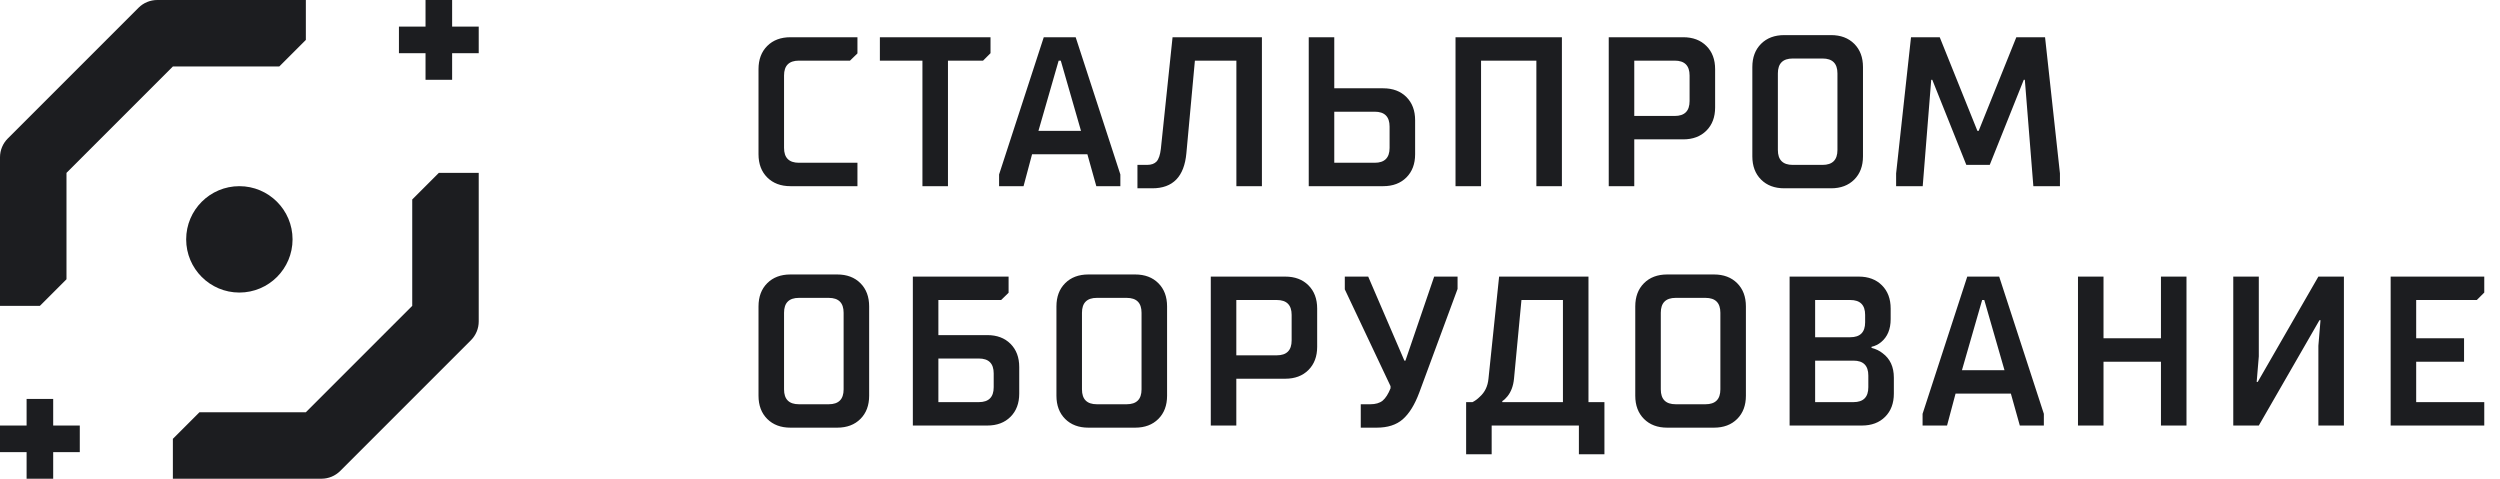
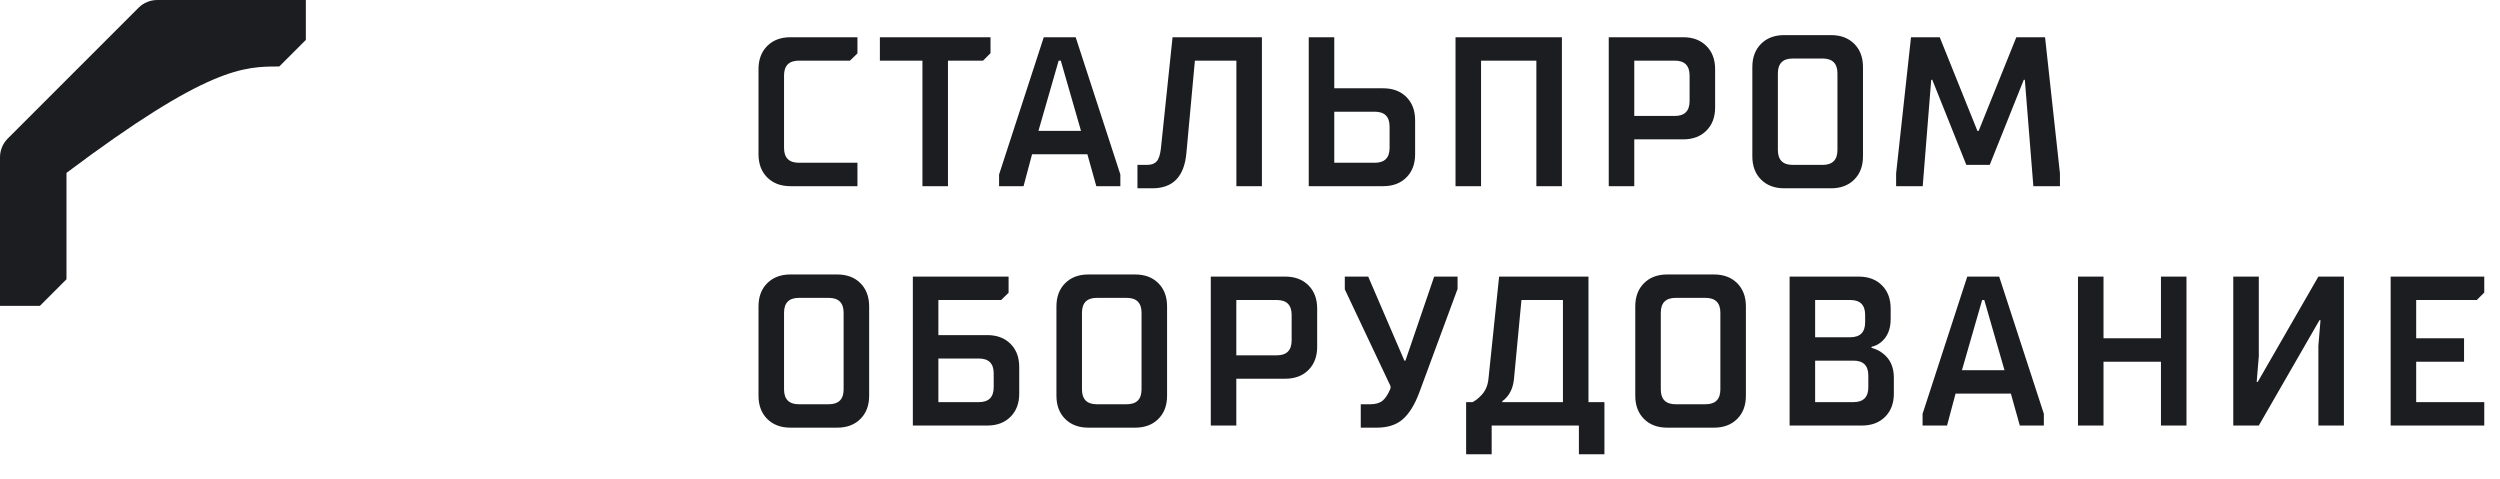
<svg xmlns="http://www.w3.org/2000/svg" viewBox="1906 2482 188 36" width="188" height="36" data-guides="{&quot;vertical&quot;:[],&quot;horizontal&quot;:[]}">
-   <ellipse color="rgb(51, 51, 51)" fill="#1c1d20" font-size-adjust="none" cx="1924" cy="2500" r="4" id="tSvg30998a27c3" title="Ellipse 1" fill-opacity="1" stroke="none" stroke-opacity="1" rx="4" ry="4" style="transform: rotate(0deg); transform-origin: 1924px 2500px;" />
-   <path fill="#1c1d20" stroke="none" fill-opacity="1" stroke-width="1" stroke-opacity="1" color="rgb(51, 51, 51)" font-size-adjust="none" id="tSvg18b0c5c980b" title="Path 1" d="M 1916.414 2482.586 C 1913.138 2485.862 1909.862 2489.138 1906.586 2492.414C 1906.211 2492.789 1906 2493.298 1906 2493.828C 1906 2497.552 1906 2501.276 1906 2505C 1907 2505 1908 2505 1909 2505C 1909.667 2504.333 1910.333 2503.667 1911 2503C 1911 2500.333 1911 2497.667 1911 2495C 1913.667 2492.333 1916.333 2489.667 1919 2487C 1921.667 2487 1924.333 2487 1927 2487C 1927.667 2486.333 1928.333 2485.667 1929 2485C 1929 2484 1929 2483 1929 2482C 1925.276 2482 1921.552 2482 1917.828 2482C 1917.298 2482 1916.789 2482.211 1916.414 2482.586Z" />
-   <path fill="#1c1d20" stroke="none" fill-opacity="1" stroke-width="1" stroke-opacity="1" color="rgb(51, 51, 51)" font-size-adjust="none" id="tSvg132cf877f81" title="Path 2" d="M 1931.586 2517.414 C 1934.862 2514.138 1938.138 2510.862 1941.414 2507.586C 1941.789 2507.211 1942 2506.702 1942 2506.172C 1942 2502.448 1942 2498.724 1942 2495C 1941 2495 1940 2495 1939 2495C 1938.333 2495.667 1937.667 2496.333 1937 2497C 1937 2499.667 1937 2502.333 1937 2505C 1934.333 2507.667 1931.667 2510.333 1929 2513C 1926.333 2513 1923.667 2513 1921 2513C 1920.333 2513.667 1919.667 2514.333 1919 2515C 1919 2516 1919 2517 1919 2518C 1922.724 2518 1926.448 2518 1930.172 2518C 1930.702 2518 1931.211 2517.789 1931.586 2517.414Z" />
-   <path fill="#1c1d20" stroke="none" fill-opacity="1" stroke-width="1" stroke-opacity="1" clip-rule="evenodd" color="rgb(51, 51, 51)" fill-rule="evenodd" font-size-adjust="none" id="tSvgaf9e520965" title="Path 3" d="M 1910 2512 C 1909.333 2512 1908.667 2512 1908 2512C 1908 2512.667 1908 2513.333 1908 2514C 1907.333 2514 1906.667 2514 1906 2514C 1906 2514.667 1906 2515.333 1906 2516C 1906.667 2516 1907.333 2516 1908 2516C 1908 2516.667 1908 2517.333 1908 2518C 1908.667 2518 1909.333 2518 1910 2518C 1910 2517.333 1910 2516.667 1910 2516C 1910.667 2516 1911.333 2516 1912 2516C 1912 2515.333 1912 2514.667 1912 2514C 1911.333 2514 1910.667 2514 1910 2514C 1910 2513.333 1910 2512.667 1910 2512Z" />
-   <path fill="#1c1d20" stroke="none" fill-opacity="1" stroke-width="1" stroke-opacity="1" clip-rule="evenodd" color="rgb(51, 51, 51)" fill-rule="evenodd" font-size-adjust="none" id="tSvgb63f38953d" title="Path 4" d="M 1940 2482 C 1939.333 2482 1938.667 2482 1938 2482C 1938 2482.667 1938 2483.333 1938 2484C 1937.333 2484 1936.667 2484 1936 2484C 1936 2484.667 1936 2485.333 1936 2486C 1936.667 2486 1937.333 2486 1938 2486C 1938 2486.667 1938 2487.333 1938 2488C 1938.667 2488 1939.333 2488 1940 2488C 1940 2487.333 1940 2486.667 1940 2486C 1940.667 2486 1941.333 2486 1942 2486C 1942 2485.333 1942 2484.667 1942 2484C 1941.333 2484 1940.667 2484 1940 2484C 1940 2483.333 1940 2482.667 1940 2482Z" />
+   <path fill="#1c1d20" stroke="none" fill-opacity="1" stroke-width="1" stroke-opacity="1" color="rgb(51, 51, 51)" font-size-adjust="none" id="tSvg18b0c5c980b" title="Path 1" d="M 1916.414 2482.586 C 1913.138 2485.862 1909.862 2489.138 1906.586 2492.414C 1906.211 2492.789 1906 2493.298 1906 2493.828C 1906 2497.552 1906 2501.276 1906 2505C 1907 2505 1908 2505 1909 2505C 1909.667 2504.333 1910.333 2503.667 1911 2503C 1911 2500.333 1911 2497.667 1911 2495C 1921.667 2487 1924.333 2487 1927 2487C 1927.667 2486.333 1928.333 2485.667 1929 2485C 1929 2484 1929 2483 1929 2482C 1925.276 2482 1921.552 2482 1917.828 2482C 1917.298 2482 1916.789 2482.211 1916.414 2482.586Z" />
  <path fill="#1c1d20" stroke="none" fill-opacity="1" stroke-width="1" stroke-opacity="1" color="rgb(51, 51, 51)" font-size-adjust="none" id="tSvg18f9aaba58a" title="Path 5" d="M 1963.04 2493.6 C 1963.04 2491.467 1963.04 2489.333 1963.04 2487.2C 1963.04 2486.475 1963.259 2485.893 1963.696 2485.456C 1964.133 2485.019 1964.715 2484.8 1965.44 2484.8C 1967.12 2484.8 1968.8 2484.8 1970.48 2484.8C 1970.48 2485.205 1970.48 2485.611 1970.48 2486.016C 1970.293 2486.197 1970.107 2486.379 1969.92 2486.56C 1968.64 2486.56 1967.36 2486.56 1966.08 2486.56C 1965.333 2486.56 1964.96 2486.933 1964.96 2487.68C 1964.96 2489.493 1964.96 2491.307 1964.96 2493.12C 1964.96 2493.867 1965.333 2494.24 1966.08 2494.24C 1967.547 2494.24 1969.013 2494.24 1970.48 2494.24C 1970.48 2494.827 1970.48 2495.413 1970.48 2496C 1968.8 2496 1967.12 2496 1965.44 2496C 1964.715 2496 1964.133 2495.781 1963.696 2495.344C 1963.259 2494.907 1963.04 2494.325 1963.04 2493.6ZM 1975.367 2496 C 1975.367 2492.853 1975.367 2489.707 1975.367 2486.56C 1974.3 2486.56 1973.234 2486.56 1972.167 2486.56C 1972.167 2485.973 1972.167 2485.387 1972.167 2484.8C 1974.94 2484.8 1977.714 2484.8 1980.487 2484.8C 1980.487 2485.2 1980.487 2485.6 1980.487 2486C 1980.3 2486.187 1980.114 2486.373 1979.927 2486.56C 1979.047 2486.56 1978.167 2486.56 1977.287 2486.56C 1977.287 2489.707 1977.287 2492.853 1977.287 2496C 1976.647 2496 1976.007 2496 1975.367 2496ZM 1984.091 2491.84 C 1985.157 2491.84 1986.224 2491.84 1987.291 2491.84C 1986.784 2490.08 1986.277 2488.32 1985.771 2486.56C 1985.717 2486.56 1985.664 2486.56 1985.611 2486.56C 1985.104 2488.32 1984.597 2490.08 1984.091 2491.84ZM 1981.131 2496 C 1981.131 2495.707 1981.131 2495.413 1981.131 2495.12C 1982.251 2491.68 1983.371 2488.24 1984.491 2484.8C 1985.291 2484.8 1986.091 2484.8 1986.891 2484.8C 1988.011 2488.24 1989.131 2491.68 1990.251 2495.12C 1990.251 2495.413 1990.251 2495.707 1990.251 2496C 1989.648 2496 1989.045 2496 1988.443 2496C 1988.219 2495.2 1987.995 2494.4 1987.771 2493.6C 1986.384 2493.6 1984.997 2493.6 1983.611 2493.6C 1983.397 2494.4 1983.184 2495.2 1982.971 2496C 1982.357 2496 1981.744 2496 1981.131 2496ZM 1991.536 2496.16 C 1991.536 2495.573 1991.536 2494.987 1991.536 2494.4C 1991.776 2494.4 1992.016 2494.4 1992.256 2494.4C 1992.576 2494.4 1992.816 2494.315 1992.976 2494.144C 1993.136 2493.963 1993.243 2493.648 1993.296 2493.2C 1993.59 2490.4 1993.883 2487.6 1994.176 2484.8C 1996.416 2484.8 1998.656 2484.8 2000.896 2484.8C 2000.896 2488.533 2000.896 2492.267 2000.896 2496C 2000.256 2496 1999.616 2496 1998.976 2496C 1998.976 2492.853 1998.976 2489.707 1998.976 2486.56C 1997.936 2486.56 1996.896 2486.56 1995.856 2486.56C 1995.643 2488.88 1995.43 2491.2 1995.216 2493.52C 1995.056 2495.28 1994.203 2496.16 1992.656 2496.16C 1992.283 2496.16 1991.91 2496.16 1991.536 2496.16ZM 2004.417 2496 C 2004.417 2492.267 2004.417 2488.533 2004.417 2484.8C 2005.057 2484.8 2005.697 2484.8 2006.337 2484.8C 2006.337 2486.08 2006.337 2487.36 2006.337 2488.64C 2007.564 2488.64 2008.79 2488.64 2010.017 2488.64C 2010.742 2488.64 2011.324 2488.859 2011.761 2489.296C 2012.198 2489.733 2012.417 2490.315 2012.417 2491.04C 2012.417 2491.893 2012.417 2492.747 2012.417 2493.6C 2012.417 2494.325 2012.198 2494.907 2011.761 2495.344C 2011.324 2495.781 2010.742 2496 2010.017 2496C 2008.15 2496 2006.284 2496 2004.417 2496ZM 2006.337 2494.24 C 2007.35 2494.24 2008.364 2494.24 2009.377 2494.24C 2010.124 2494.24 2010.497 2493.867 2010.497 2493.12C 2010.497 2492.587 2010.497 2492.053 2010.497 2491.52C 2010.497 2490.773 2010.124 2490.4 2009.377 2490.4C 2008.364 2490.4 2007.35 2490.4 2006.337 2490.4C 2006.337 2491.68 2006.337 2492.96 2006.337 2494.24ZM 2015.455 2496 C 2015.455 2492.267 2015.455 2488.533 2015.455 2484.8C 2018.122 2484.8 2020.788 2484.8 2023.455 2484.8C 2023.455 2488.533 2023.455 2492.267 2023.455 2496C 2022.815 2496 2022.175 2496 2021.535 2496C 2021.535 2492.853 2021.535 2489.707 2021.535 2486.56C 2020.148 2486.56 2018.762 2486.56 2017.375 2486.56C 2017.375 2489.707 2017.375 2492.853 2017.375 2496C 2016.735 2496 2016.095 2496 2015.455 2496ZM 2026.977 2496 C 2026.977 2492.267 2026.977 2488.533 2026.977 2484.8C 2028.844 2484.8 2030.71 2484.8 2032.577 2484.8C 2033.303 2484.8 2033.884 2485.019 2034.321 2485.456C 2034.759 2485.893 2034.977 2486.475 2034.977 2487.2C 2034.977 2488.16 2034.977 2489.12 2034.977 2490.08C 2034.977 2490.805 2034.759 2491.387 2034.321 2491.824C 2033.884 2492.261 2033.303 2492.48 2032.577 2492.48C 2031.35 2492.48 2030.124 2492.48 2028.897 2492.48C 2028.897 2493.653 2028.897 2494.827 2028.897 2496C 2028.257 2496 2027.617 2496 2026.977 2496ZM 2028.897 2490.72 C 2029.91 2490.72 2030.924 2490.72 2031.937 2490.72C 2032.684 2490.72 2033.057 2490.347 2033.057 2489.6C 2033.057 2488.96 2033.057 2488.32 2033.057 2487.68C 2033.057 2486.933 2032.684 2486.56 2031.937 2486.56C 2030.924 2486.56 2029.91 2486.56 2028.897 2486.56C 2028.897 2487.947 2028.897 2489.333 2028.897 2490.72ZM 2040.816 2494.4 C 2041.563 2494.4 2042.309 2494.4 2043.056 2494.4C 2043.802 2494.4 2044.176 2494.027 2044.176 2493.28C 2044.176 2491.36 2044.176 2489.44 2044.176 2487.52C 2044.176 2486.773 2043.802 2486.4 2043.056 2486.4C 2042.309 2486.4 2041.563 2486.4 2040.816 2486.4C 2040.069 2486.4 2039.696 2486.773 2039.696 2487.52C 2039.696 2489.44 2039.696 2491.36 2039.696 2493.28C 2039.696 2494.027 2040.069 2494.4 2040.816 2494.4ZM 2037.776 2493.76 C 2037.776 2491.52 2037.776 2489.28 2037.776 2487.04C 2037.776 2486.315 2037.994 2485.733 2038.432 2485.296C 2038.869 2484.859 2039.45 2484.64 2040.176 2484.64C 2041.349 2484.64 2042.523 2484.64 2043.696 2484.64C 2044.421 2484.64 2045.002 2484.859 2045.44 2485.296C 2045.877 2485.733 2046.096 2486.315 2046.096 2487.04C 2046.096 2489.28 2046.096 2491.52 2046.096 2493.76C 2046.096 2494.485 2045.877 2495.067 2045.44 2495.504C 2045.002 2495.941 2044.421 2496.16 2043.696 2496.16C 2042.523 2496.16 2041.349 2496.16 2040.176 2496.16C 2039.45 2496.16 2038.869 2495.941 2038.432 2495.504C 2037.994 2495.067 2037.776 2494.485 2037.776 2493.76ZM 2048.588 2496 C 2048.588 2495.68 2048.588 2495.36 2048.588 2495.04C 2048.961 2491.627 2049.335 2488.213 2049.708 2484.8C 2050.428 2484.8 2051.148 2484.8 2051.868 2484.8C 2052.812 2487.147 2053.756 2489.493 2054.7 2491.84C 2054.732 2491.84 2054.764 2491.84 2054.796 2491.84C 2055.74 2489.493 2056.684 2487.147 2057.628 2484.8C 2058.348 2484.8 2059.068 2484.8 2059.788 2484.8C 2060.161 2488.213 2060.535 2491.627 2060.908 2495.04C 2060.908 2495.36 2060.908 2495.68 2060.908 2496C 2060.241 2496 2059.575 2496 2058.908 2496C 2058.695 2493.333 2058.481 2490.667 2058.268 2488C 2058.241 2488 2058.215 2488 2058.188 2488C 2057.335 2490.133 2056.481 2492.267 2055.628 2494.4C 2055.041 2494.4 2054.455 2494.4 2053.868 2494.4C 2053.015 2492.267 2052.161 2490.133 2051.308 2488C 2051.281 2488 2051.255 2488 2051.228 2488C 2051.015 2490.667 2050.801 2493.333 2050.588 2496C 2049.921 2496 2049.255 2496 2048.588 2496Z" />
  <path fill="#1c1d20" stroke="none" fill-opacity="1" stroke-width="1" stroke-opacity="1" color="rgb(51, 51, 51)" font-size-adjust="none" id="tSvg634c256a6f" title="Path 6" d="M 1966.08 2512.4 C 1966.827 2512.4 1967.573 2512.4 1968.32 2512.4C 1969.067 2512.4 1969.44 2512.027 1969.44 2511.28C 1969.44 2509.36 1969.44 2507.44 1969.44 2505.52C 1969.44 2504.773 1969.067 2504.4 1968.32 2504.4C 1967.573 2504.4 1966.827 2504.4 1966.08 2504.4C 1965.333 2504.4 1964.96 2504.773 1964.96 2505.52C 1964.96 2507.44 1964.96 2509.36 1964.96 2511.28C 1964.96 2512.027 1965.333 2512.4 1966.08 2512.4ZM 1963.04 2511.76 C 1963.04 2509.52 1963.04 2507.28 1963.04 2505.04C 1963.04 2504.315 1963.259 2503.733 1963.696 2503.296C 1964.133 2502.859 1964.715 2502.64 1965.44 2502.64C 1966.613 2502.64 1967.787 2502.64 1968.96 2502.64C 1969.685 2502.64 1970.267 2502.859 1970.704 2503.296C 1971.141 2503.733 1971.36 2504.315 1971.36 2505.04C 1971.36 2507.28 1971.36 2509.52 1971.36 2511.76C 1971.36 2512.485 1971.141 2513.067 1970.704 2513.504C 1970.267 2513.941 1969.685 2514.16 1968.96 2514.16C 1967.787 2514.16 1966.613 2514.16 1965.44 2514.16C 1964.715 2514.16 1964.133 2513.941 1963.696 2513.504C 1963.259 2513.067 1963.04 2512.485 1963.04 2511.76ZM 1974.646 2514 C 1974.646 2510.267 1974.646 2506.533 1974.646 2502.8C 1977.046 2502.8 1979.446 2502.8 1981.846 2502.8C 1981.846 2503.205 1981.846 2503.611 1981.846 2504.016C 1981.66 2504.197 1981.473 2504.379 1981.286 2504.56C 1979.713 2504.56 1978.14 2504.56 1976.566 2504.56C 1976.566 2505.44 1976.566 2506.32 1976.566 2507.2C 1977.793 2507.2 1979.02 2507.2 1980.246 2507.2C 1980.972 2507.2 1981.553 2507.419 1981.99 2507.856C 1982.428 2508.293 1982.646 2508.875 1982.646 2509.6C 1982.646 2510.267 1982.646 2510.933 1982.646 2511.6C 1982.646 2512.325 1982.428 2512.907 1981.99 2513.344C 1981.553 2513.781 1980.972 2514 1980.246 2514C 1978.38 2514 1976.513 2514 1974.646 2514ZM 1976.566 2512.24 C 1977.58 2512.24 1978.593 2512.24 1979.606 2512.24C 1980.353 2512.24 1980.726 2511.867 1980.726 2511.12C 1980.726 2510.773 1980.726 2510.427 1980.726 2510.08C 1980.726 2509.333 1980.353 2508.96 1979.606 2508.96C 1978.593 2508.96 1977.58 2508.96 1976.566 2508.96C 1976.566 2510.053 1976.566 2511.147 1976.566 2512.24ZM 1988.484 2512.4 C 1989.231 2512.4 1989.978 2512.4 1990.724 2512.4C 1991.471 2512.4 1991.844 2512.027 1991.844 2511.28C 1991.844 2509.36 1991.844 2507.44 1991.844 2505.52C 1991.844 2504.773 1991.471 2504.4 1990.724 2504.4C 1989.978 2504.4 1989.231 2504.4 1988.484 2504.4C 1987.738 2504.4 1987.364 2504.773 1987.364 2505.52C 1987.364 2507.44 1987.364 2509.36 1987.364 2511.28C 1987.364 2512.027 1987.738 2512.4 1988.484 2512.4ZM 1985.444 2511.76 C 1985.444 2509.52 1985.444 2507.28 1985.444 2505.04C 1985.444 2504.315 1985.663 2503.733 1986.1 2503.296C 1986.538 2502.859 1987.119 2502.64 1987.844 2502.64C 1989.018 2502.64 1990.191 2502.64 1991.364 2502.64C 1992.09 2502.64 1992.671 2502.859 1993.108 2503.296C 1993.546 2503.733 1993.764 2504.315 1993.764 2505.04C 1993.764 2507.28 1993.764 2509.52 1993.764 2511.76C 1993.764 2512.485 1993.546 2513.067 1993.108 2513.504C 1992.671 2513.941 1992.09 2514.16 1991.364 2514.16C 1990.191 2514.16 1989.018 2514.16 1987.844 2514.16C 1987.119 2514.16 1986.538 2513.941 1986.1 2513.504C 1985.663 2513.067 1985.444 2512.485 1985.444 2511.76ZM 1997.051 2514 C 1997.051 2510.267 1997.051 2506.533 1997.051 2502.8C 1998.917 2502.8 2000.784 2502.8 2002.651 2502.8C 2003.376 2502.8 2003.957 2503.019 2004.395 2503.456C 2004.832 2503.893 2005.051 2504.475 2005.051 2505.2C 2005.051 2506.16 2005.051 2507.12 2005.051 2508.08C 2005.051 2508.805 2004.832 2509.387 2004.395 2509.824C 2003.957 2510.261 2003.376 2510.48 2002.651 2510.48C 2001.424 2510.48 2000.197 2510.48 1998.971 2510.48C 1998.971 2511.653 1998.971 2512.827 1998.971 2514C 1998.331 2514 1997.691 2514 1997.051 2514ZM 1998.971 2508.72 C 1999.984 2508.72 2000.997 2508.72 2002.011 2508.72C 2002.757 2508.72 2003.131 2508.347 2003.131 2507.6C 2003.131 2506.96 2003.131 2506.32 2003.131 2505.68C 2003.131 2504.933 2002.757 2504.56 2002.011 2504.56C 2000.997 2504.56 1999.984 2504.56 1998.971 2504.56C 1998.971 2505.947 1998.971 2507.333 1998.971 2508.72ZM 2008.329 2514.16 C 2008.329 2513.573 2008.329 2512.987 2008.329 2512.4C 2008.569 2512.4 2008.809 2512.4 2009.049 2512.4C 2009.443 2512.4 2009.753 2512.309 2009.977 2512.128C 2010.201 2511.936 2010.398 2511.627 2010.569 2511.2C 2010.569 2511.147 2010.569 2511.093 2010.569 2511.04C 2009.422 2508.613 2008.276 2506.187 2007.129 2503.76C 2007.129 2503.44 2007.129 2503.12 2007.129 2502.8C 2007.716 2502.8 2008.302 2502.8 2008.889 2502.8C 2009.796 2504.907 2010.702 2507.013 2011.609 2509.12C 2011.636 2509.12 2011.662 2509.12 2011.689 2509.12C 2012.409 2507.013 2013.129 2504.907 2013.849 2502.8C 2014.436 2502.8 2015.022 2502.8 2015.609 2502.8C 2015.609 2503.109 2015.609 2503.419 2015.609 2503.728C 2014.649 2506.325 2013.689 2508.923 2012.729 2511.52C 2012.387 2512.437 2011.971 2513.109 2011.481 2513.536C 2011.001 2513.952 2010.35 2514.16 2009.529 2514.16C 2009.129 2514.16 2008.729 2514.16 2008.329 2514.16ZM 2016.253 2516.16 C 2016.253 2514.853 2016.253 2513.547 2016.253 2512.24C 2016.413 2512.24 2016.573 2512.24 2016.733 2512.24C 2016.925 2512.144 2017.106 2512.011 2017.277 2511.84C 2017.661 2511.499 2017.88 2511.045 2017.933 2510.48C 2018.2 2507.92 2018.466 2505.36 2018.733 2502.8C 2020.973 2502.8 2023.213 2502.8 2025.453 2502.8C 2025.453 2505.947 2025.453 2509.093 2025.453 2512.24C 2025.853 2512.24 2026.253 2512.24 2026.653 2512.24C 2026.653 2513.547 2026.653 2514.853 2026.653 2516.16C 2026.013 2516.16 2025.373 2516.16 2024.733 2516.16C 2024.733 2515.44 2024.733 2514.72 2024.733 2514C 2022.546 2514 2020.36 2514 2018.173 2514C 2018.173 2514.72 2018.173 2515.44 2018.173 2516.16C 2017.533 2516.16 2016.893 2516.16 2016.253 2516.16ZM 2018.973 2512.24 C 2020.493 2512.24 2022.013 2512.24 2023.533 2512.24C 2023.533 2509.68 2023.533 2507.12 2023.533 2504.56C 2022.493 2504.56 2021.453 2504.56 2020.413 2504.56C 2020.226 2506.533 2020.04 2508.507 2019.853 2510.48C 2019.8 2511.024 2019.634 2511.467 2019.357 2511.808C 2019.229 2511.968 2019.101 2512.085 2018.973 2512.16C 2018.973 2512.187 2018.973 2512.213 2018.973 2512.24ZM 2032.012 2512.4 C 2032.759 2512.4 2033.505 2512.4 2034.252 2512.4C 2034.999 2512.4 2035.372 2512.027 2035.372 2511.28C 2035.372 2509.36 2035.372 2507.44 2035.372 2505.52C 2035.372 2504.773 2034.999 2504.4 2034.252 2504.4C 2033.505 2504.4 2032.759 2504.4 2032.012 2504.4C 2031.265 2504.4 2030.892 2504.773 2030.892 2505.52C 2030.892 2507.44 2030.892 2509.36 2030.892 2511.28C 2030.892 2512.027 2031.265 2512.4 2032.012 2512.4ZM 2028.972 2511.76 C 2028.972 2509.52 2028.972 2507.28 2028.972 2505.04C 2028.972 2504.315 2029.191 2503.733 2029.628 2503.296C 2030.065 2502.859 2030.647 2502.64 2031.372 2502.64C 2032.545 2502.64 2033.719 2502.64 2034.892 2502.64C 2035.617 2502.64 2036.199 2502.859 2036.636 2503.296C 2037.073 2503.733 2037.292 2504.315 2037.292 2505.04C 2037.292 2507.28 2037.292 2509.52 2037.292 2511.76C 2037.292 2512.485 2037.073 2513.067 2036.636 2513.504C 2036.199 2513.941 2035.617 2514.16 2034.892 2514.16C 2033.719 2514.16 2032.545 2514.16 2031.372 2514.16C 2030.647 2514.16 2030.065 2513.941 2029.628 2513.504C 2029.191 2513.067 2028.972 2512.485 2028.972 2511.76ZM 2040.578 2514 C 2040.578 2510.267 2040.578 2506.533 2040.578 2502.8C 2042.311 2502.8 2044.045 2502.8 2045.778 2502.8C 2046.503 2502.8 2047.085 2503.019 2047.522 2503.456C 2047.959 2503.893 2048.178 2504.475 2048.178 2505.2C 2048.178 2505.467 2048.178 2505.733 2048.178 2506C 2048.178 2506.757 2047.938 2507.333 2047.458 2507.728C 2047.255 2507.899 2047.015 2508.016 2046.738 2508.08C 2046.738 2508.107 2046.738 2508.133 2046.738 2508.16C 2047.069 2508.245 2047.346 2508.379 2047.57 2508.56C 2048.135 2508.976 2048.418 2509.589 2048.418 2510.4C 2048.418 2510.8 2048.418 2511.2 2048.418 2511.6C 2048.418 2512.325 2048.199 2512.907 2047.762 2513.344C 2047.325 2513.781 2046.743 2514 2046.018 2514C 2044.205 2514 2042.391 2514 2040.578 2514ZM 2042.498 2512.24 C 2043.458 2512.24 2044.418 2512.24 2045.378 2512.24C 2046.125 2512.24 2046.498 2511.867 2046.498 2511.12C 2046.498 2510.827 2046.498 2510.533 2046.498 2510.24C 2046.498 2509.493 2046.125 2509.12 2045.378 2509.12C 2044.418 2509.12 2043.458 2509.12 2042.498 2509.12C 2042.498 2510.16 2042.498 2511.2 2042.498 2512.24ZM 2042.498 2507.36 C 2043.378 2507.36 2044.258 2507.36 2045.138 2507.36C 2045.885 2507.36 2046.258 2506.987 2046.258 2506.24C 2046.258 2506.053 2046.258 2505.867 2046.258 2505.68C 2046.258 2504.933 2045.885 2504.56 2045.138 2504.56C 2044.258 2504.56 2043.378 2504.56 2042.498 2504.56C 2042.498 2505.493 2042.498 2506.427 2042.498 2507.36ZM 2053.538 2509.84 C 2054.605 2509.84 2055.671 2509.84 2056.738 2509.84C 2056.231 2508.08 2055.725 2506.32 2055.218 2504.56C 2055.165 2504.56 2055.111 2504.56 2055.058 2504.56C 2054.551 2506.32 2054.045 2508.08 2053.538 2509.84ZM 2050.578 2514 C 2050.578 2513.707 2050.578 2513.413 2050.578 2513.12C 2051.698 2509.68 2052.818 2506.24 2053.938 2502.8C 2054.738 2502.8 2055.538 2502.8 2056.338 2502.8C 2057.458 2506.24 2058.578 2509.68 2059.698 2513.12C 2059.698 2513.413 2059.698 2513.707 2059.698 2514C 2059.095 2514 2058.493 2514 2057.89 2514C 2057.666 2513.2 2057.442 2512.4 2057.218 2511.6C 2055.831 2511.6 2054.445 2511.6 2053.058 2511.6C 2052.845 2512.4 2052.631 2513.2 2052.418 2514C 2051.805 2514 2051.191 2514 2050.578 2514ZM 2062.264 2514 C 2062.264 2510.267 2062.264 2506.533 2062.264 2502.8C 2062.904 2502.8 2063.544 2502.8 2064.184 2502.8C 2064.184 2504.347 2064.184 2505.893 2064.184 2507.44C 2065.624 2507.44 2067.064 2507.44 2068.504 2507.44C 2068.504 2505.893 2068.504 2504.347 2068.504 2502.8C 2069.144 2502.8 2069.784 2502.8 2070.424 2502.8C 2070.424 2506.533 2070.424 2510.267 2070.424 2514C 2069.784 2514 2069.144 2514 2068.504 2514C 2068.504 2512.4 2068.504 2510.8 2068.504 2509.2C 2067.064 2509.2 2065.624 2509.2 2064.184 2509.2C 2064.184 2510.8 2064.184 2512.4 2064.184 2514C 2063.544 2514 2062.904 2514 2062.264 2514ZM 2073.942 2514 C 2073.942 2510.267 2073.942 2506.533 2073.942 2502.8C 2074.582 2502.8 2075.222 2502.8 2075.862 2502.8C 2075.862 2504.8 2075.862 2506.8 2075.862 2508.8C 2075.809 2509.44 2075.755 2510.08 2075.702 2510.72C 2075.729 2510.72 2075.755 2510.72 2075.782 2510.72C 2077.302 2508.08 2078.822 2505.44 2080.342 2502.8C 2080.982 2502.8 2081.622 2502.8 2082.262 2502.8C 2082.262 2506.533 2082.262 2510.267 2082.262 2514C 2081.622 2514 2080.982 2514 2080.342 2514C 2080.342 2512 2080.342 2510 2080.342 2508C 2080.395 2507.36 2080.449 2506.72 2080.502 2506.08C 2080.475 2506.08 2080.449 2506.08 2080.422 2506.08C 2078.902 2508.72 2077.382 2511.36 2075.862 2514C 2075.222 2514 2074.582 2514 2073.942 2514ZM 2085.777 2514 C 2085.777 2510.267 2085.777 2506.533 2085.777 2502.8C 2088.124 2502.8 2090.47 2502.8 2092.817 2502.8C 2092.817 2503.2 2092.817 2503.6 2092.817 2504C 2092.63 2504.187 2092.444 2504.373 2092.257 2504.56C 2090.737 2504.56 2089.217 2504.56 2087.697 2504.56C 2087.697 2505.52 2087.697 2506.48 2087.697 2507.44C 2088.897 2507.44 2090.097 2507.44 2091.297 2507.44C 2091.297 2508.027 2091.297 2508.613 2091.297 2509.2C 2090.097 2509.2 2088.897 2509.2 2087.697 2509.2C 2087.697 2510.213 2087.697 2511.227 2087.697 2512.24C 2089.404 2512.24 2091.11 2512.24 2092.817 2512.24C 2092.817 2512.827 2092.817 2513.413 2092.817 2514C 2090.47 2514 2088.124 2514 2085.777 2514Z" />
  <defs />
</svg>